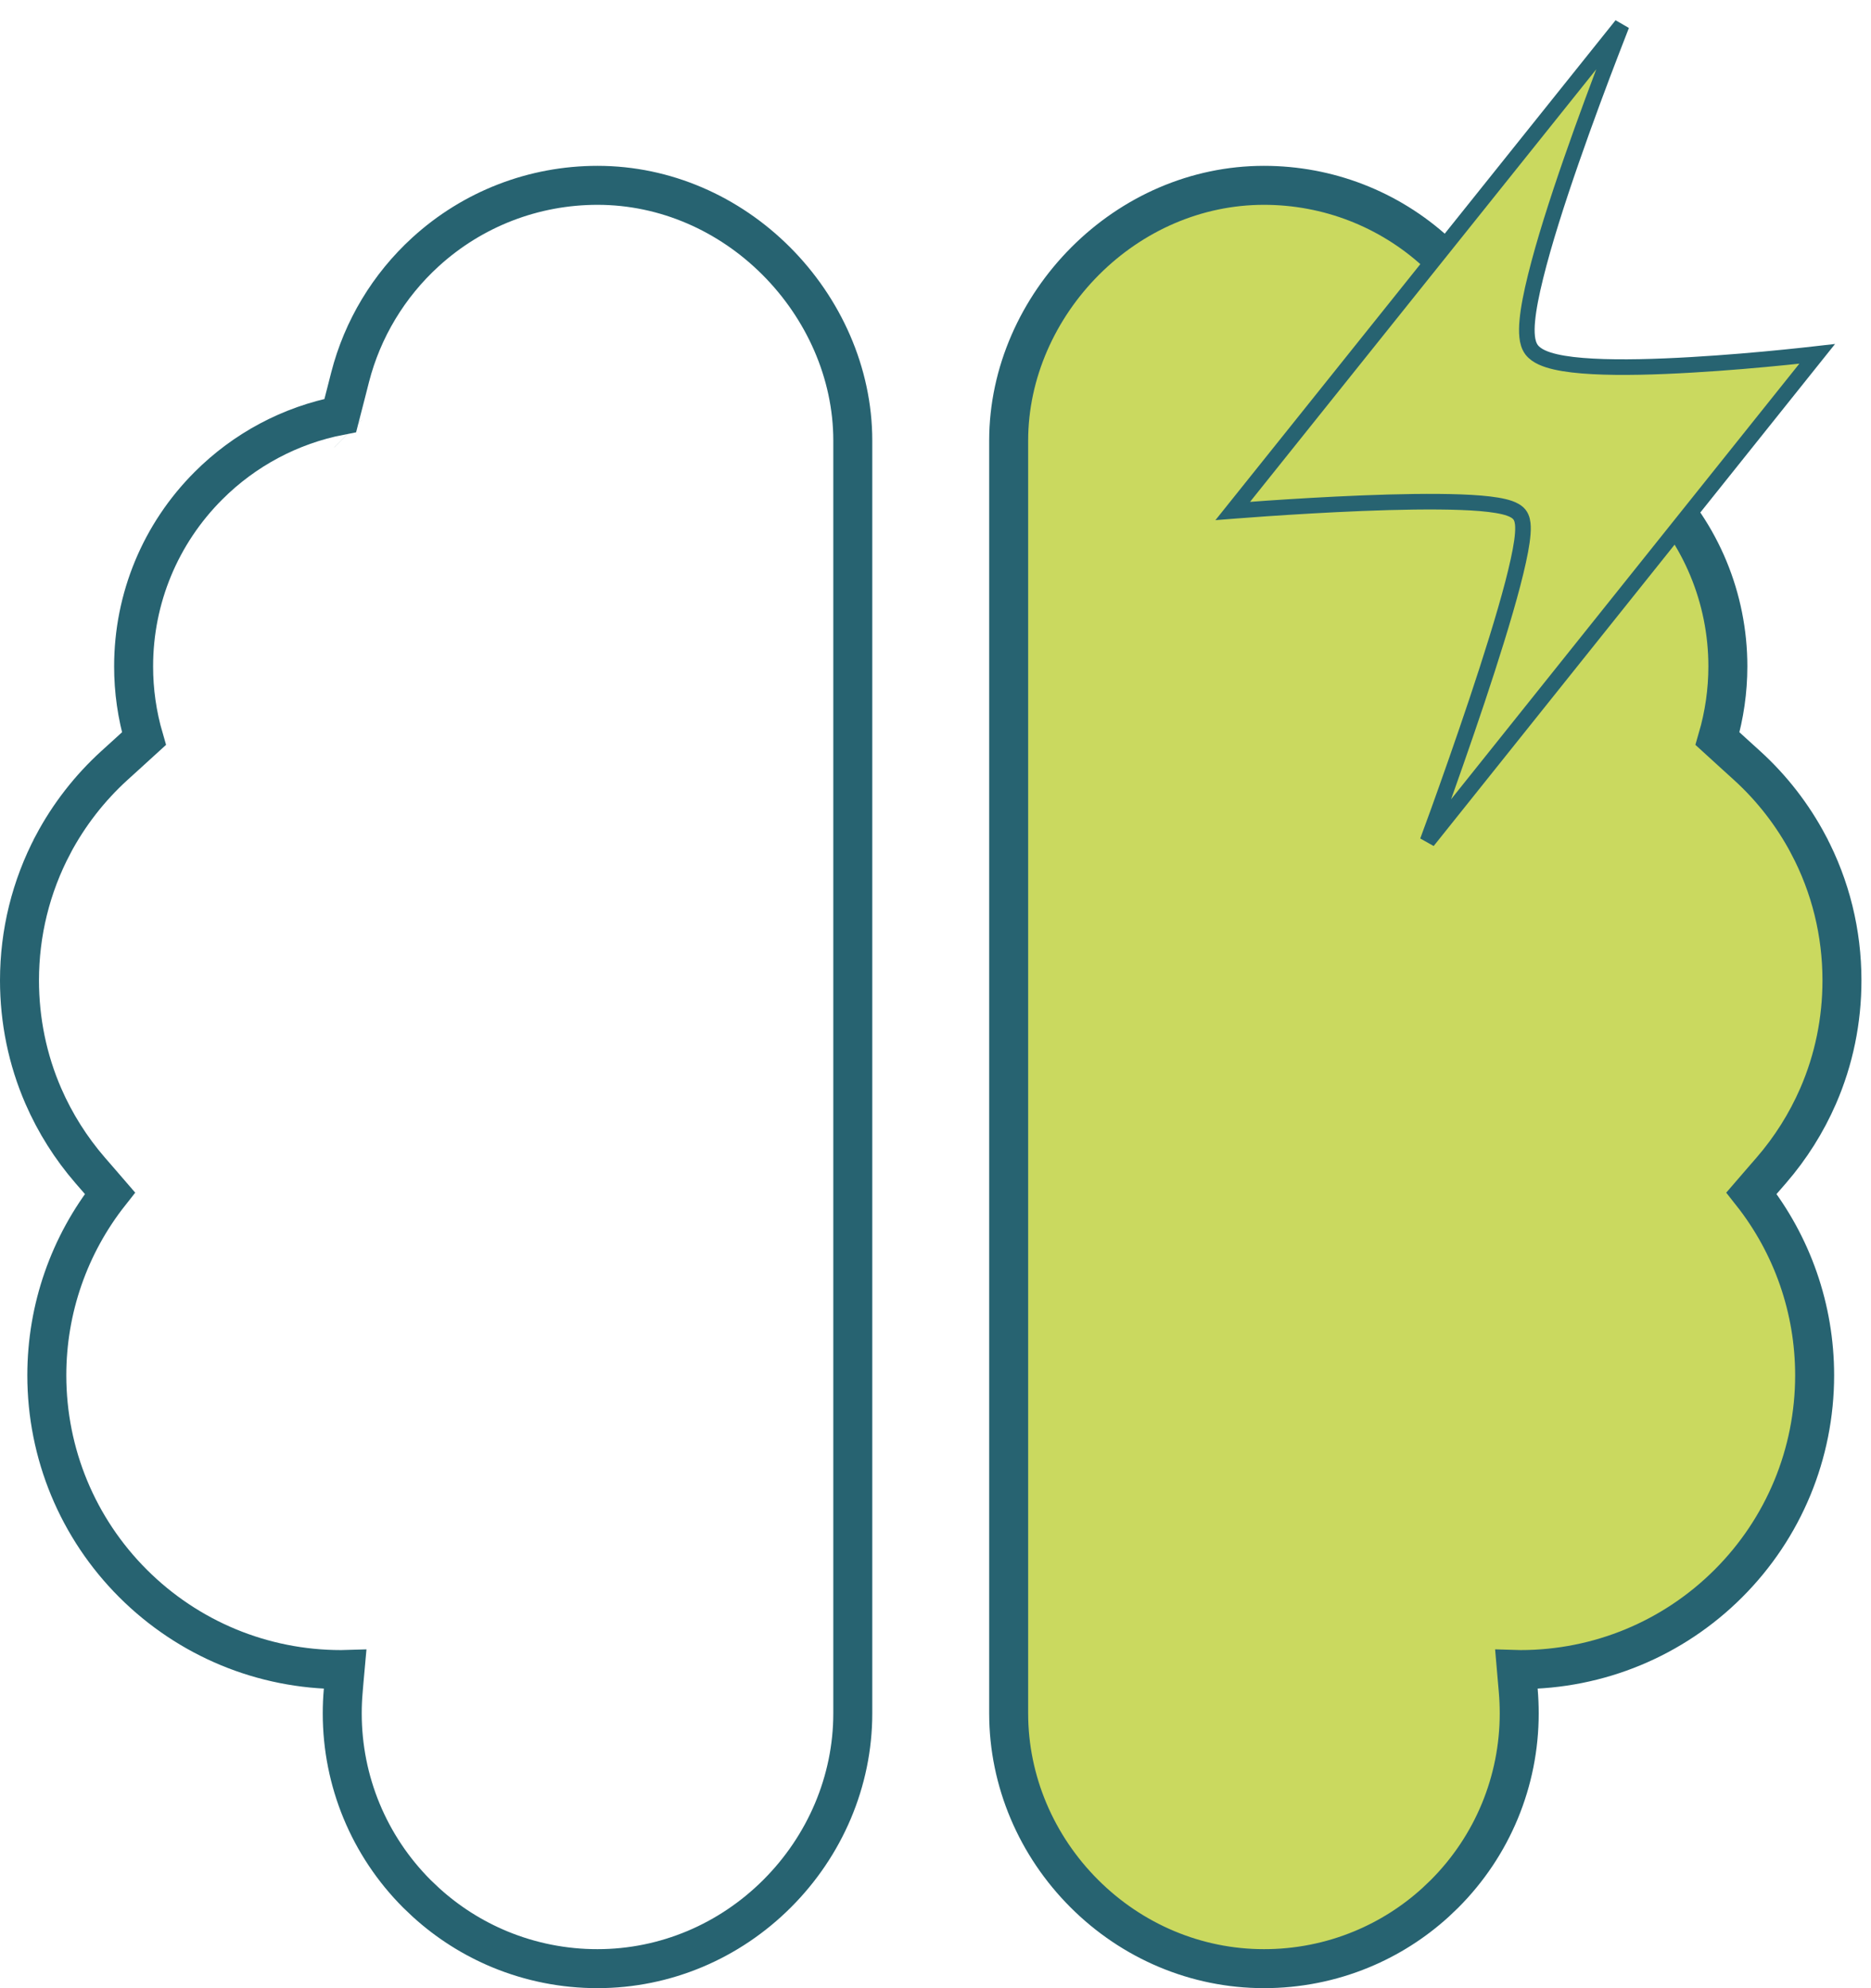
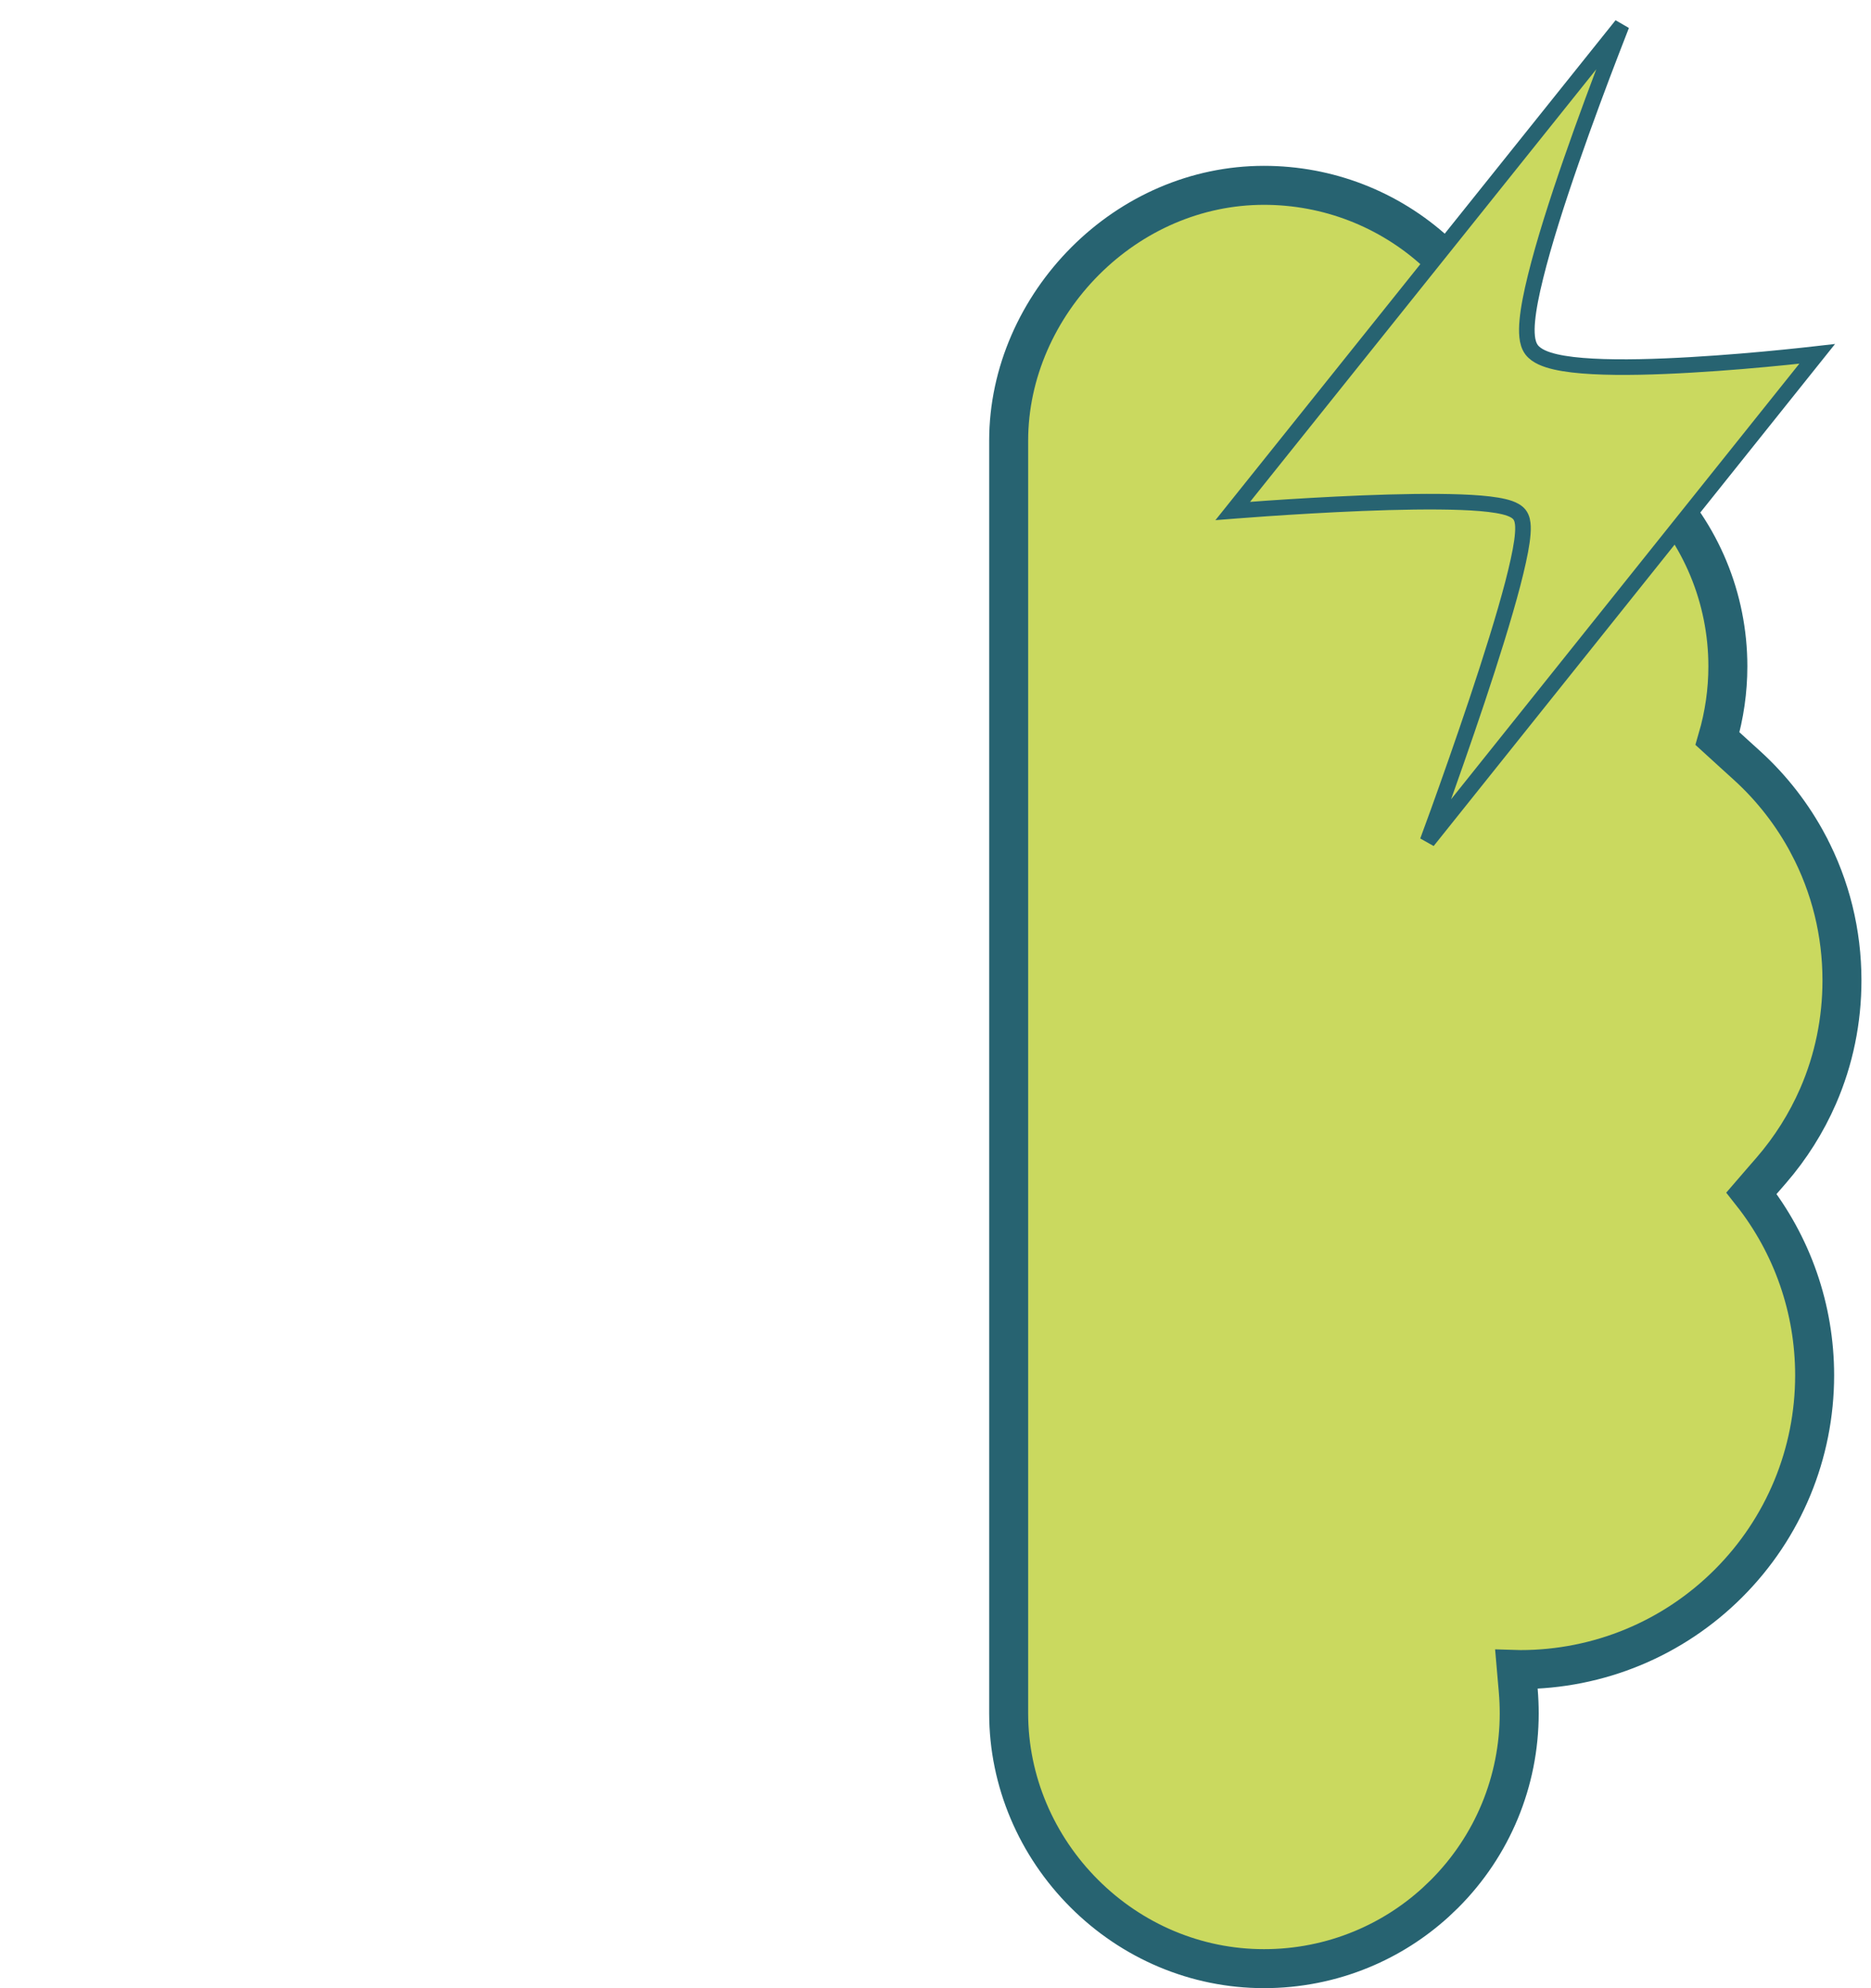
<svg xmlns="http://www.w3.org/2000/svg" fill="none" viewBox="0 0 48 51" height="51" width="48">
-   <path stroke="#276371" d="M15.329 4.754C17.07 4.754 18.7 5.481 19.913 6.694C21.122 7.904 21.878 9.559 21.878 11.303V43.951C21.878 45.695 21.161 47.351 19.939 48.572C18.716 49.796 17.071 50.499 15.329 50.499C14.469 50.5 13.617 50.332 12.822 50.003C12.127 49.715 11.488 49.309 10.932 48.804L10.698 48.582C9.467 47.35 8.78 45.693 8.78 43.951C8.78 43.759 8.788 43.567 8.805 43.375V43.374L8.827 43.113L8.853 42.824C8.818 42.825 8.783 42.827 8.749 42.827C6.741 42.827 4.832 42.036 3.412 40.617C1.992 39.198 1.201 37.287 1.201 35.279C1.201 33.57 1.775 31.933 2.821 30.608L2.537 30.279L2.312 30.02C1.819 29.45 1.414 28.809 1.113 28.118C0.704 27.179 0.5 26.169 0.5 25.148C0.5 23.933 0.792 22.741 1.361 21.665V21.664C1.766 20.901 2.3 20.214 2.938 19.634L3.252 19.349L3.693 18.947C3.517 18.344 3.427 17.719 3.428 17.091C3.428 15.348 4.115 13.691 5.348 12.459C6.271 11.535 7.448 10.907 8.73 10.659L8.878 10.084L8.982 9.676C9.299 8.439 9.974 7.323 10.915 6.464C12.125 5.359 13.692 4.754 15.329 4.754ZM8.93 11.123L8.929 11.122L8.93 11.123Z" />
  <path stroke="#276371" fill="#CAD95F" d="M32.426 4.754C30.685 4.754 29.055 5.481 27.842 6.694C26.633 7.904 25.877 9.559 25.877 11.303V43.951C25.877 45.695 26.594 47.351 27.816 48.572C29.04 49.796 30.684 50.499 32.426 50.499C33.286 50.5 34.139 50.332 34.933 50.003C35.629 49.715 36.268 49.309 36.824 48.804L37.057 48.582C38.289 47.35 38.975 45.693 38.975 43.951C38.975 43.759 38.967 43.567 38.951 43.375V43.374L38.928 43.113L38.903 42.824C38.937 42.825 38.972 42.827 39.006 42.827C41.014 42.827 42.924 42.036 44.343 40.617C45.763 39.198 46.554 37.287 46.554 35.279C46.554 33.57 45.98 31.933 44.934 30.608L45.218 30.279L45.443 30.02C45.936 29.45 46.341 28.809 46.642 28.118C47.051 27.179 47.255 26.169 47.255 25.148C47.255 23.933 46.964 22.741 46.394 21.665V21.664C45.989 20.901 45.456 20.214 44.817 19.634L44.503 19.349L44.062 18.947C44.238 18.344 44.328 17.719 44.328 17.091C44.327 15.348 43.64 13.691 42.408 12.459C41.484 11.535 40.308 10.907 39.025 10.659L38.877 10.084L38.773 9.676C38.456 8.439 37.782 7.323 36.84 6.464C35.63 5.359 34.064 4.754 32.426 4.754ZM38.826 11.123L38.827 11.122L38.826 11.123Z" />
  <path stroke-width="0.4" stroke="#276371" fill="#CAD95F" d="M41.344 1.312C41.053 2.066 40.673 3.081 40.312 4.121C39.951 5.16 39.608 6.23 39.395 7.095C39.288 7.526 39.211 7.913 39.183 8.222C39.168 8.376 39.166 8.517 39.179 8.639C39.191 8.755 39.222 8.878 39.294 8.973C39.361 9.06 39.456 9.122 39.555 9.168C39.656 9.215 39.775 9.252 39.905 9.282C40.166 9.342 40.495 9.379 40.86 9.398C41.593 9.438 42.504 9.411 43.39 9.359C44.276 9.308 45.143 9.231 45.787 9.166C46.109 9.134 46.376 9.104 46.562 9.083C46.583 9.081 46.602 9.078 46.62 9.076L36.624 21.577C36.698 21.374 36.792 21.121 36.897 20.831C37.175 20.058 37.542 19.019 37.895 17.963C38.247 16.908 38.586 15.831 38.809 14.979C38.919 14.555 39.003 14.181 39.044 13.892C39.064 13.748 39.075 13.617 39.071 13.51C39.068 13.414 39.053 13.289 38.98 13.198C38.915 13.118 38.817 13.072 38.731 13.041C38.64 13.008 38.528 12.983 38.405 12.962C38.159 12.921 37.84 12.895 37.48 12.882C36.756 12.855 35.839 12.872 34.941 12.908C34.043 12.944 33.16 12.998 32.501 13.043C32.172 13.066 31.898 13.086 31.707 13.101C31.678 13.103 31.652 13.104 31.627 13.106L41.603 0.644C41.53 0.83 41.442 1.057 41.344 1.312Z" />
</svg>